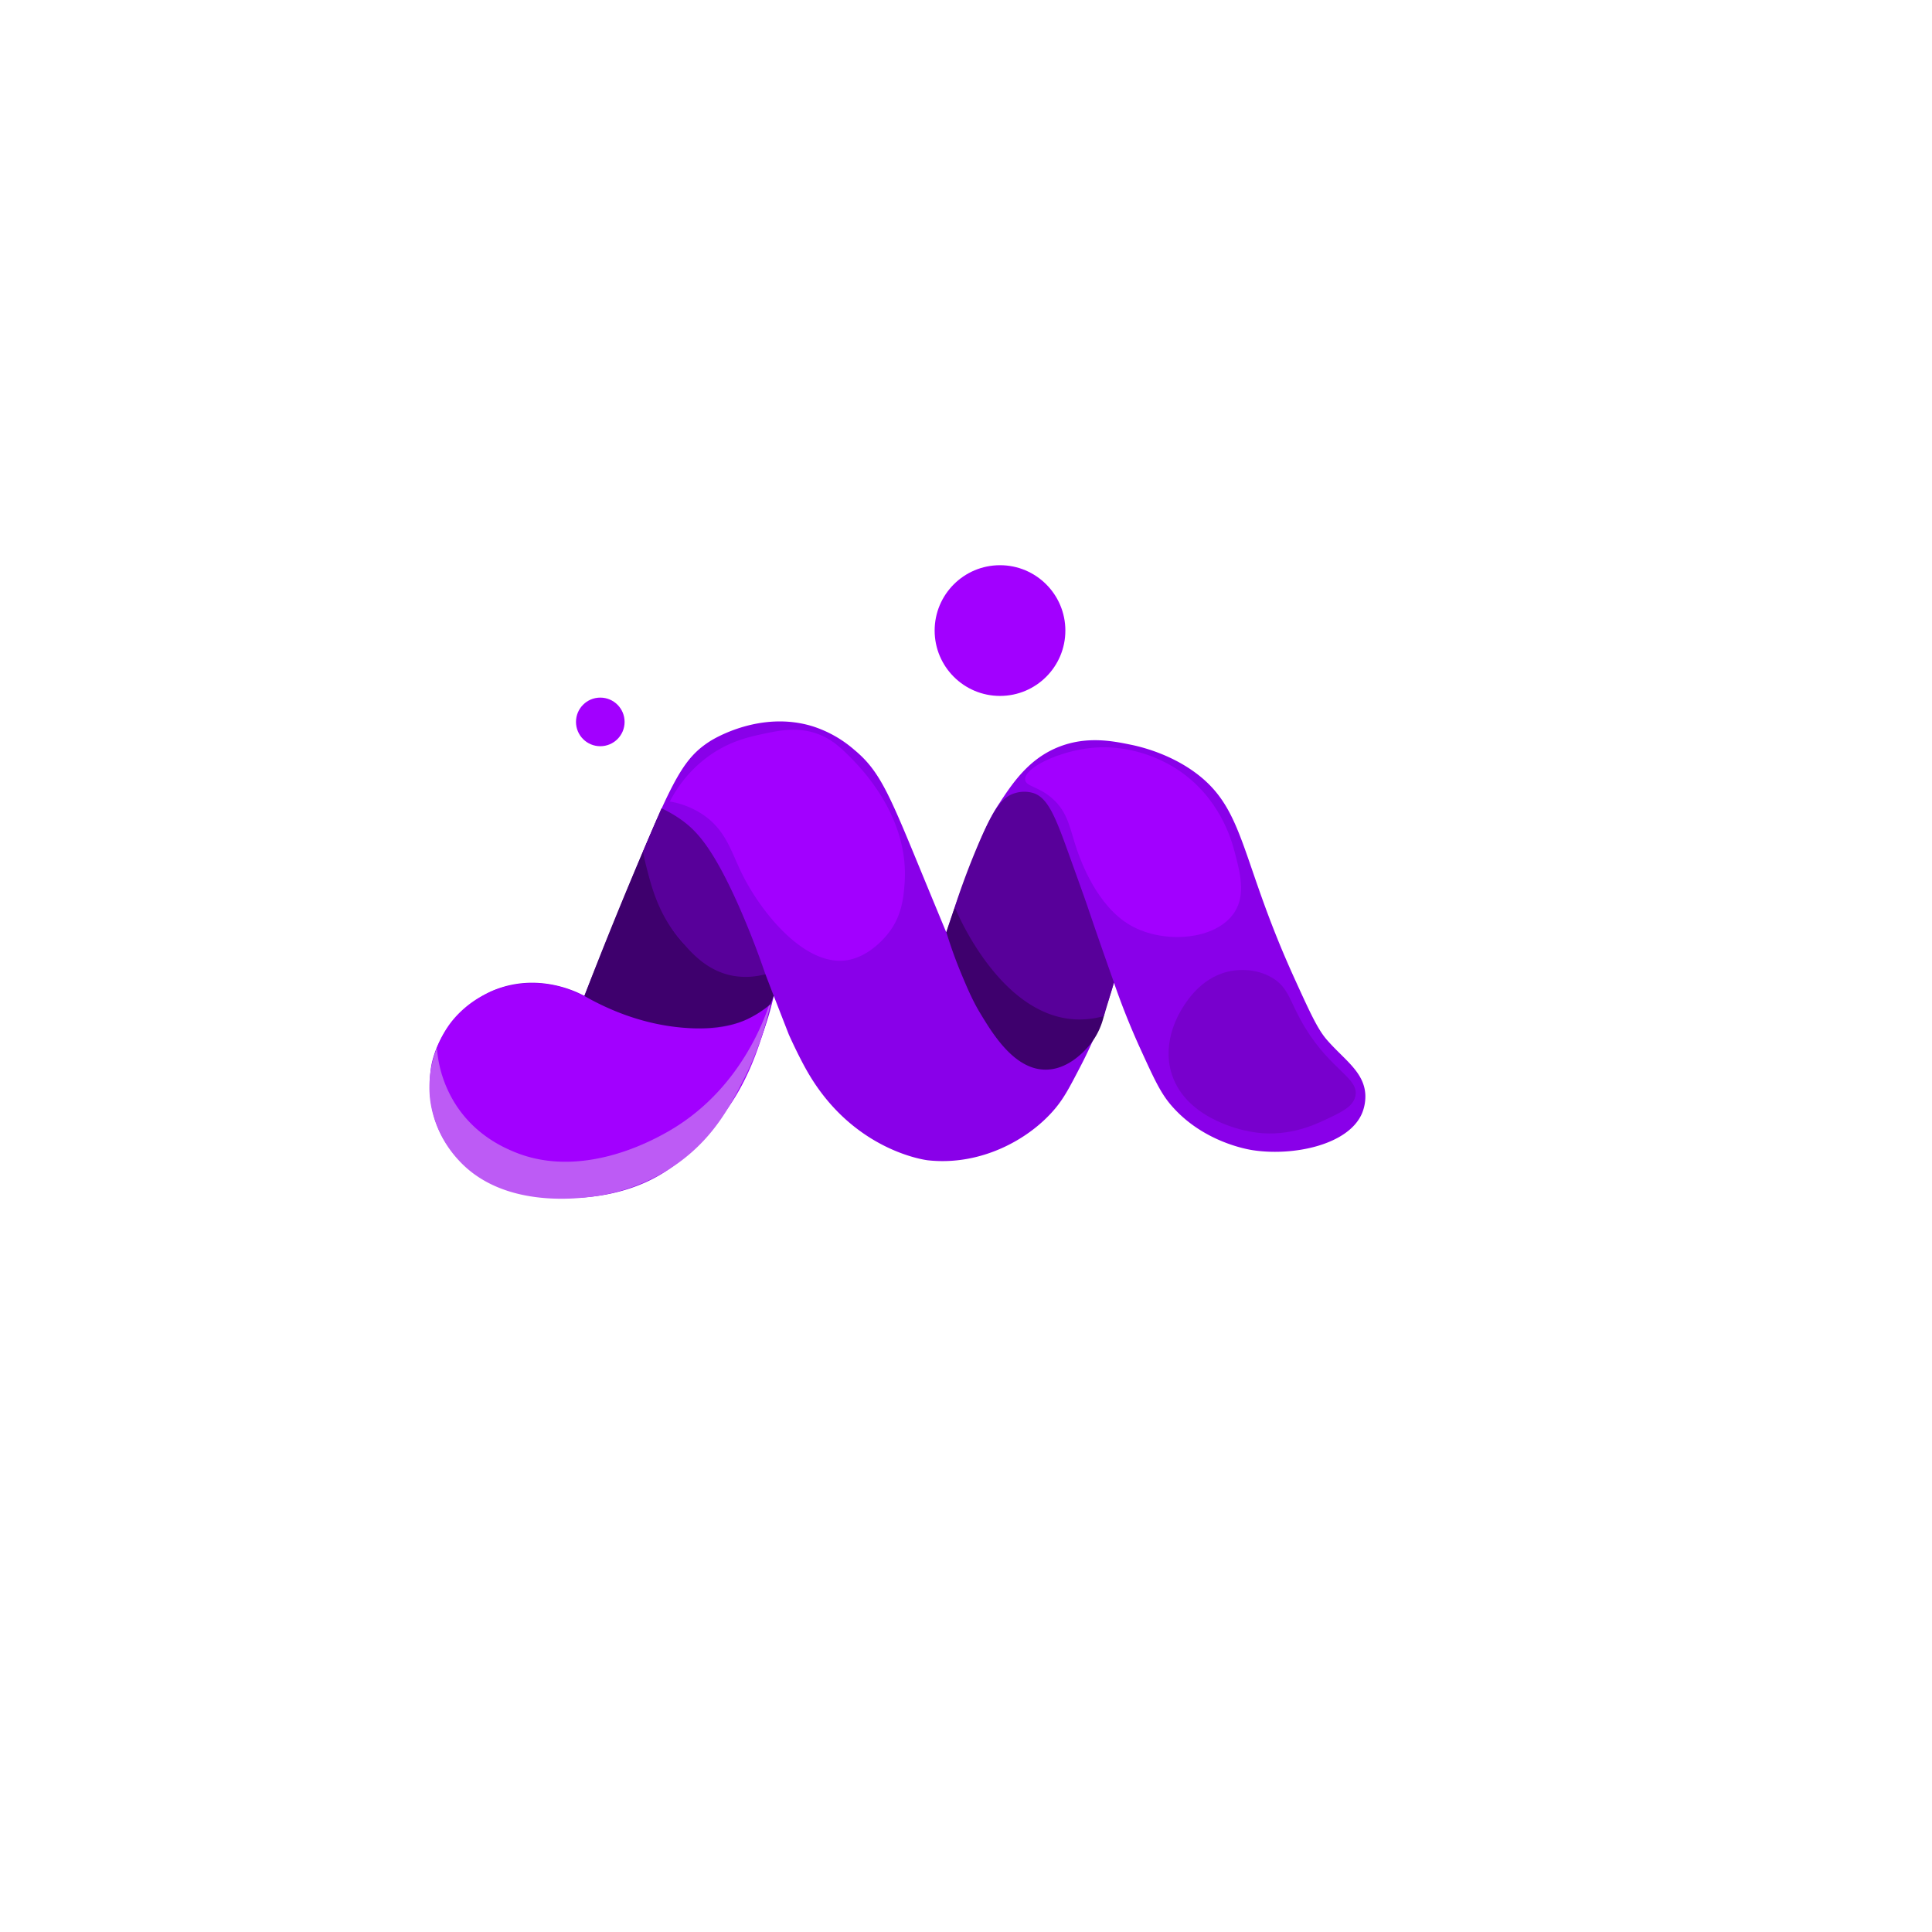
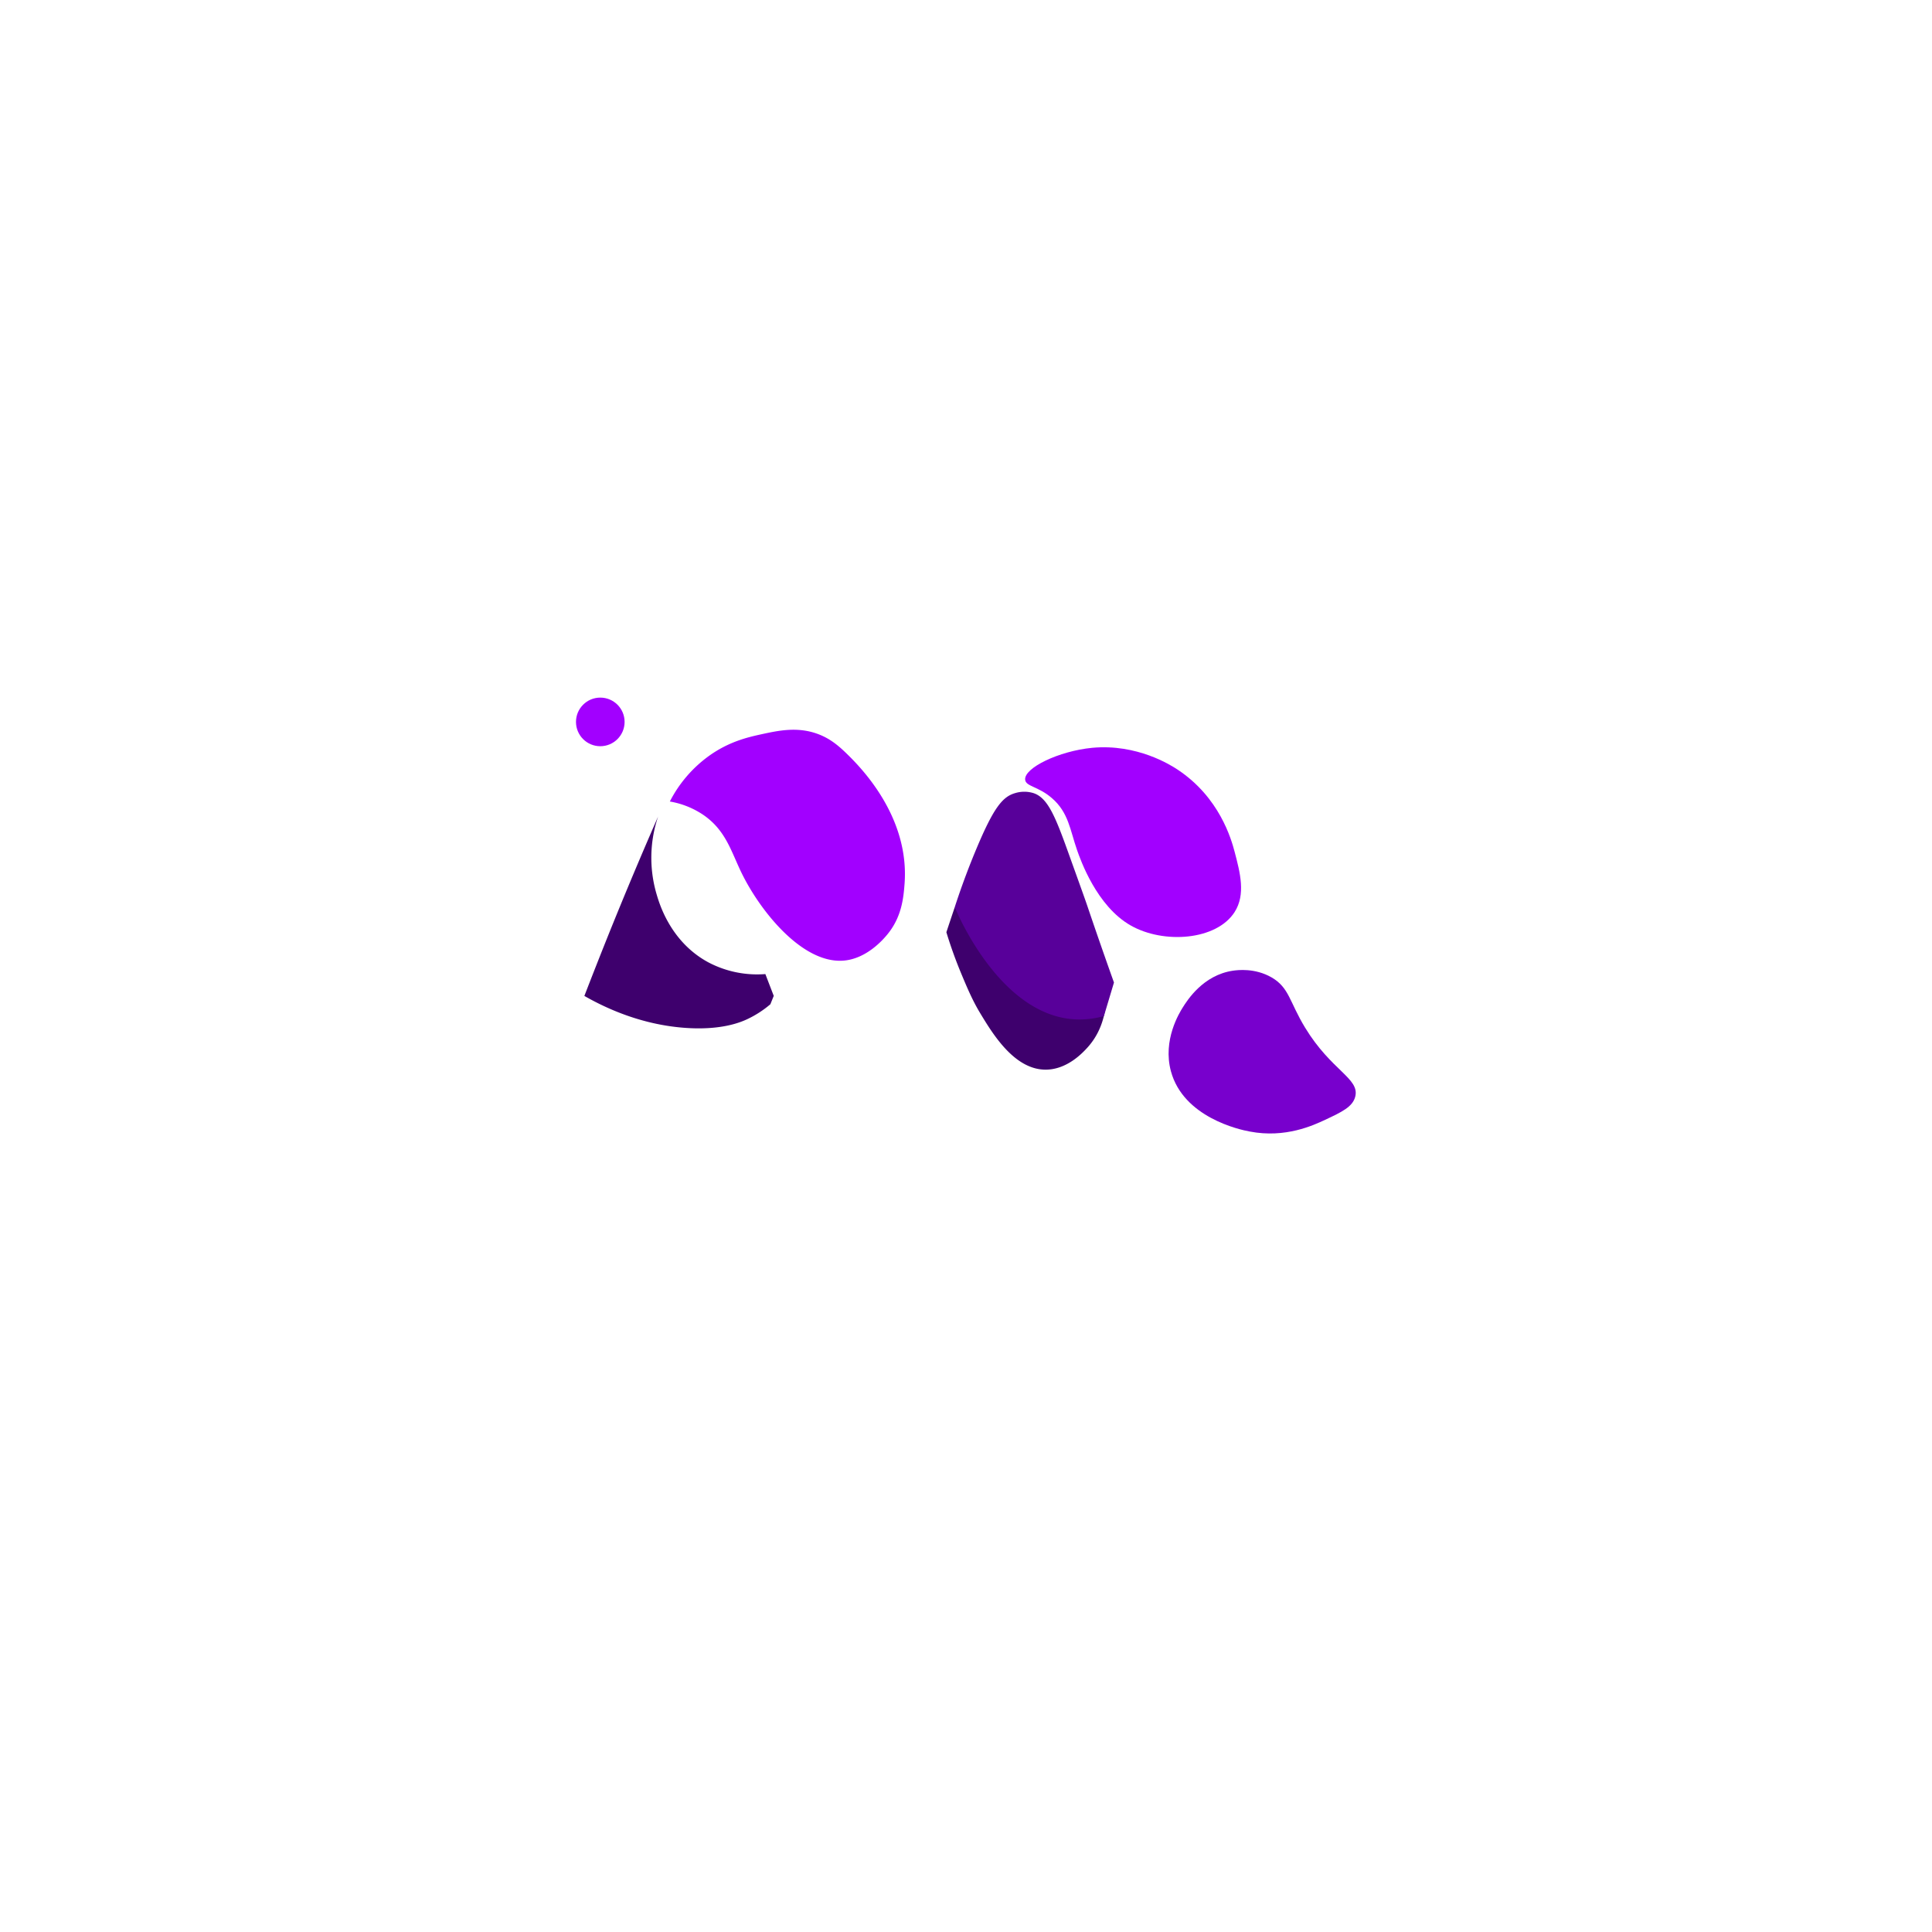
<svg xmlns="http://www.w3.org/2000/svg" id="Layer_1" data-name="Layer 1" viewBox="0 0 1000 1000">
  <defs>
    <style>.cls-1{fill:#8900e9;}.cls-2{fill:#a200ff;}.cls-3{fill:#bd5bf5;}.cls-4{fill:#3e006d;}.cls-5{fill:#58009a;}.cls-6{fill:#7800cd;}</style>
  </defs>
-   <path class="cls-1" d="M302.47,515.49c-2.44-1.37-23.76-12.87-47.71-2.61-1.61.69-25.25,11.31-31.23,37.3-.32,1.43-4.79,22.3,6.94,40.78,18.95,29.83,69.48,36.63,104.1,20.81,28.26-12.91,42.43-39.86,51.18-56.38a161.52,161.52,0,0,0,14.75-39.9l7.8,20s4.84,10.88,9.55,19.08c23.95,41.79,62.45,46,62.45,46,27.5,3,52.64-10.9,65.93-26.89,4.69-5.65,7.48-11.08,13-21.69a233.86,233.86,0,0,0,17.35-43.37c2.93,8.52,7.43,20.59,13.88,34.69,6.79,14.85,10.18,22.27,15.61,28.63,16.35,19.15,39.69,23,42.51,23.42,21,3.16,49.42-2.76,56.39-19.08a22.85,22.85,0,0,0,1.73-9.54c-.53-11.95-11-18.24-20-28.63-4.74-5.5-8.66-14.07-16.48-31.23-28.4-62.23-25.58-87.61-51.18-106.7-13.79-10.28-29.22-13.81-33.83-14.74-9-1.84-22.17-4.51-36.44.86-16.26,6.13-24.82,19.23-32.09,30.37-5.95,9.1-9.75,19.08-17.35,39-4.23,11.09-7.41,20.41-9.55,26.89-1.47-3.54-5.39-13-10.41-25.15-18.76-45.56-23.37-57.86-37.22-69.33a61,61,0,0,0-21.76-12.22c-26.69-8.1-50.6,6.33-52.92,7.81-13.4,8.55-19,19.56-37.3,63.33C320,471.55,310.72,494.48,302.47,515.49Z" />
-   <path class="cls-2" d="M233.94,528.5A52.8,52.8,0,0,1,257.36,512a55.85,55.85,0,0,1,33.84-.87c4.1,1.15,3.62,1.54,11.27,4.34a123.34,123.34,0,0,0,40.77,14.74c12.72,2.16,27.67,4.7,43.38-2.6a53.85,53.85,0,0,0,12.14-7.81,141.85,141.85,0,0,1-4.34,16.49c-3.46,10.57-10.85,33.09-29.49,51.18-26.55,25.76-60.56,27.58-65.06,27.75-9.8.38-56,2.17-72-29.49C219.11,568.38,221.27,544.49,233.94,528.5Z" />
-   <path class="cls-3" d="M226.14,542.38a63,63,0,0,0,10.41,30.36c10.18,15.14,24.15,21.19,29.49,23.42,34.39,14.36,70.43-5.36,78.07-9.54,39.48-21.61,52.5-61,55.52-71.13a158.94,158.94,0,0,1-14.75,43.37c-6.69,13.07-15,29.21-33,42.5a96.52,96.52,0,0,1-36.44,16.49c-6.33,1.39-52.33,10.78-78.07-17.35a56.76,56.76,0,0,1-14.74-31.23A55.59,55.59,0,0,1,226.14,542.38Z" />
  <path class="cls-4" d="M302.47,515.49q6.31-16.35,13-33,12.4-30.72,25.16-59.85a66.77,66.77,0,0,0-.87,39.9c1.16,3.87,6.66,24.66,26.89,35.57a54.15,54.15,0,0,0,29.5,6.07q2.16,5.64,4.34,11.28l-1.74,4.33a53.39,53.39,0,0,1-12.14,7.81c-3.37,1.56-13.7,5.92-33,4.34C331.56,530.16,313.58,521.85,302.47,515.49Z" />
-   <path class="cls-5" d="M332.83,440.88c.36,1.93.92,4.63,1.74,7.81,2.4,9.33,5.88,23.66,16.48,36.43,5.49,6.62,14.07,17.45,28.63,20a38.48,38.48,0,0,0,16.48-.87c-5-14.72-10-26.75-13.88-35.57-13.29-29.78-21.59-38.55-29.49-44.24a64.46,64.46,0,0,0-10.41-6.07Q337.61,429.61,332.83,440.88Z" />
  <path class="cls-4" d="M489.84,482.52a227.26,227.26,0,0,0,7.81,21.69c2.86,6.83,5.62,13.44,9.54,19.95,6.47,10.74,17.67,29.35,33.83,29.49,11.25.1,19.41-8.79,21.69-11.27,11.8-12.86,9.89-29.46,9.54-32.1a42.51,42.51,0,0,1-13,3.47c-35.25,3.5-62.57-40.16-65.06-44.24Q492,476,489.84,482.52Z" />
  <path class="cls-5" d="M494.18,469.51c4-12.3,8-22.55,11.28-30.36,8.88-21.15,13.48-26.76,19.95-28.63a16.19,16.19,0,0,1,9.54,0c7.74,2.57,11.63,13,19.09,33.83,1.18,3.31,7.19,19.92,8.67,24.29,3.14,9.27,7.84,23,13.88,39.91q-2.6,8.67-5.2,17.35a45.85,45.85,0,0,1-14.75,1.73C518.23,525.76,496,474,494.18,469.51Z" />
  <path class="cls-2" d="M530.62,403.58c.34,3.55,6.72,3.34,13.87,9.55,8.61,7.45,9.34,16.39,13,26.89,1.76,5,10.13,29,27.76,39,17,9.7,44.4,7.74,53.78-6.94,5.82-9.12,2.87-20.34,0-31.23-1.69-6.42-7.78-28.12-29.5-42.5-3.51-2.33-21-13.46-44.24-11.28C548.07,388.73,530,397.48,530.62,403.58Z" />
  <path class="cls-6" d="M606.08,554.52c-4.41-16.26,4.45-30.37,6.08-33,2.39-3.81,10.55-16.81,26-19.09,2.25-.33,11.3-1.53,20,3.47,9.2,5.33,9.2,12.61,17.35,26,13.55,22.3,28.18,26.22,26,35.56-1.25,5.4-7,8.12-15.62,12.15-5.95,2.79-20.53,9.64-39,6.07C641.49,584.72,612.55,578.32,606.08,554.52Z" />
-   <circle class="cls-2" cx="517.6" cy="326.38" r="33.83" />
  <circle class="cls-2" cx="310.71" cy="373.66" r="12.58" />
  <path class="cls-2" d="M346.71,414.86a66.27,66.27,0,0,1,20-23.42c10.41-7.55,20.24-9.8,26.9-11.28,9.2-2,19.4-4.31,30.36,0,5.07,2,9.14,4.94,13.88,9.54,6.55,6.38,33,32.13,30.36,67.67-.54,7.15-1.41,17-8.68,26-2.14,2.67-11.08,13.18-23.42,13.88C415,498.46,393.58,471.61,384,452.16c-5.54-11.27-8.19-22.28-19.95-30.36A44.14,44.14,0,0,0,346.71,414.86Z" />
</svg>